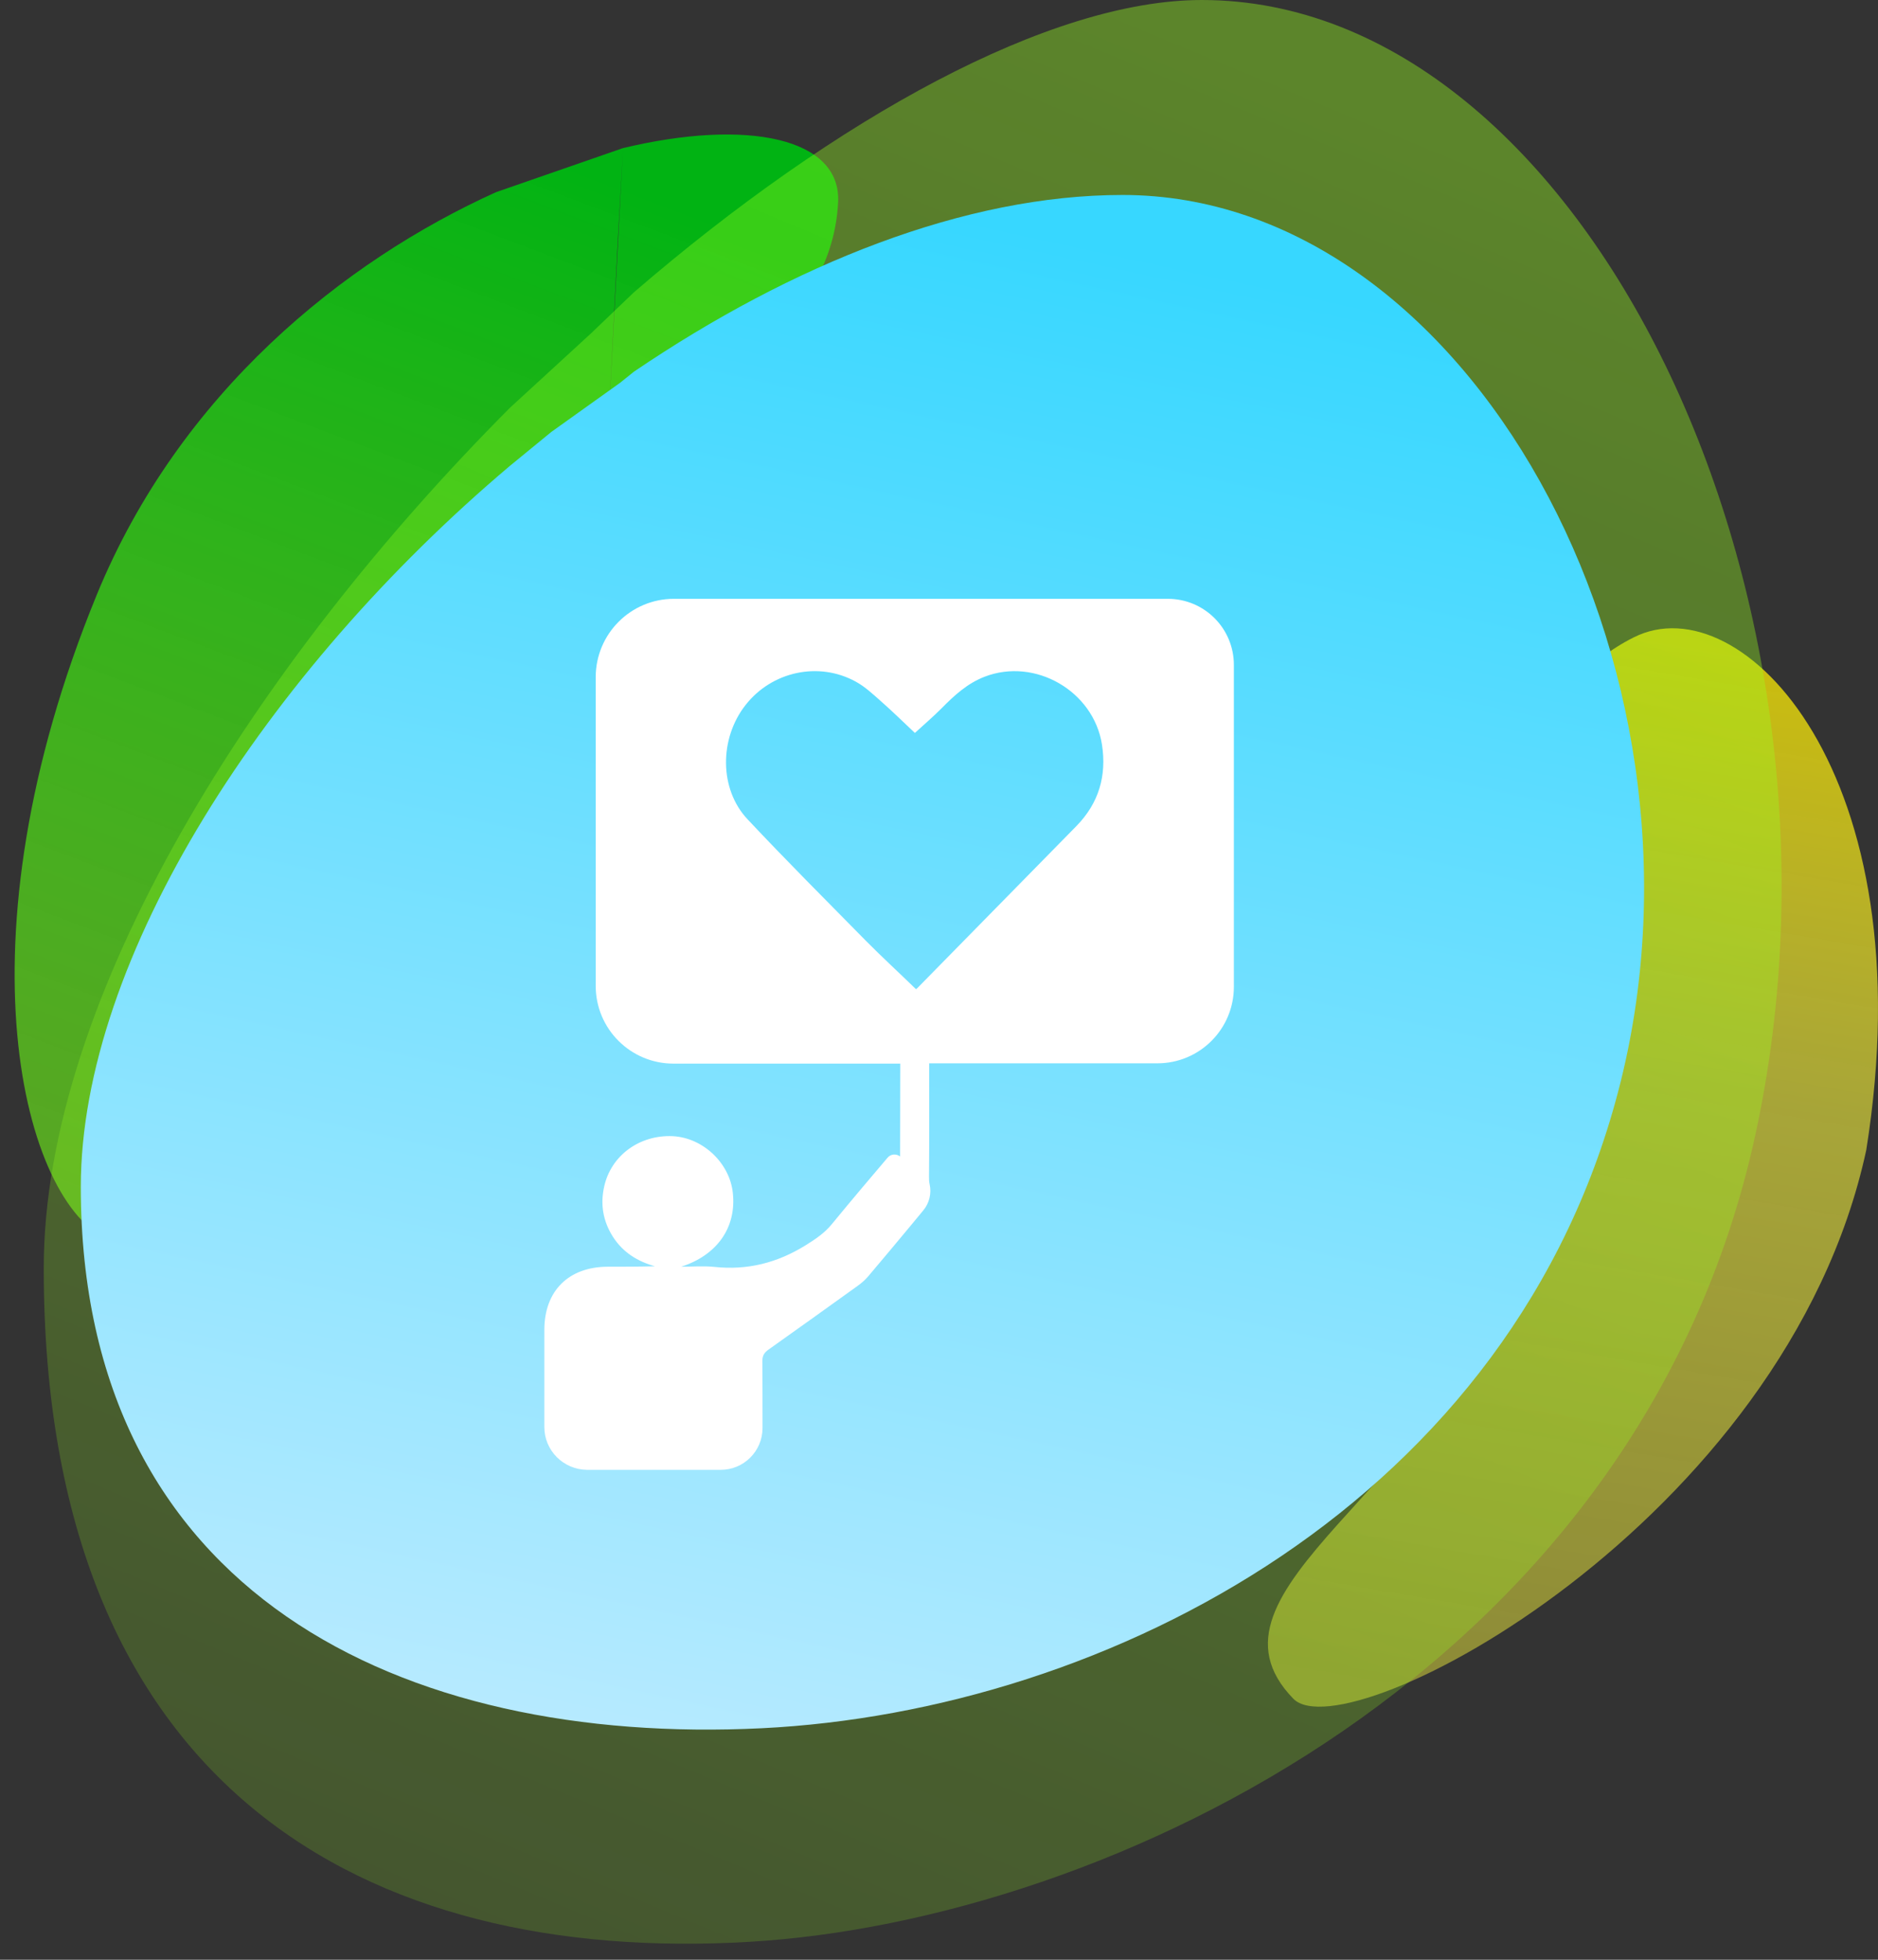
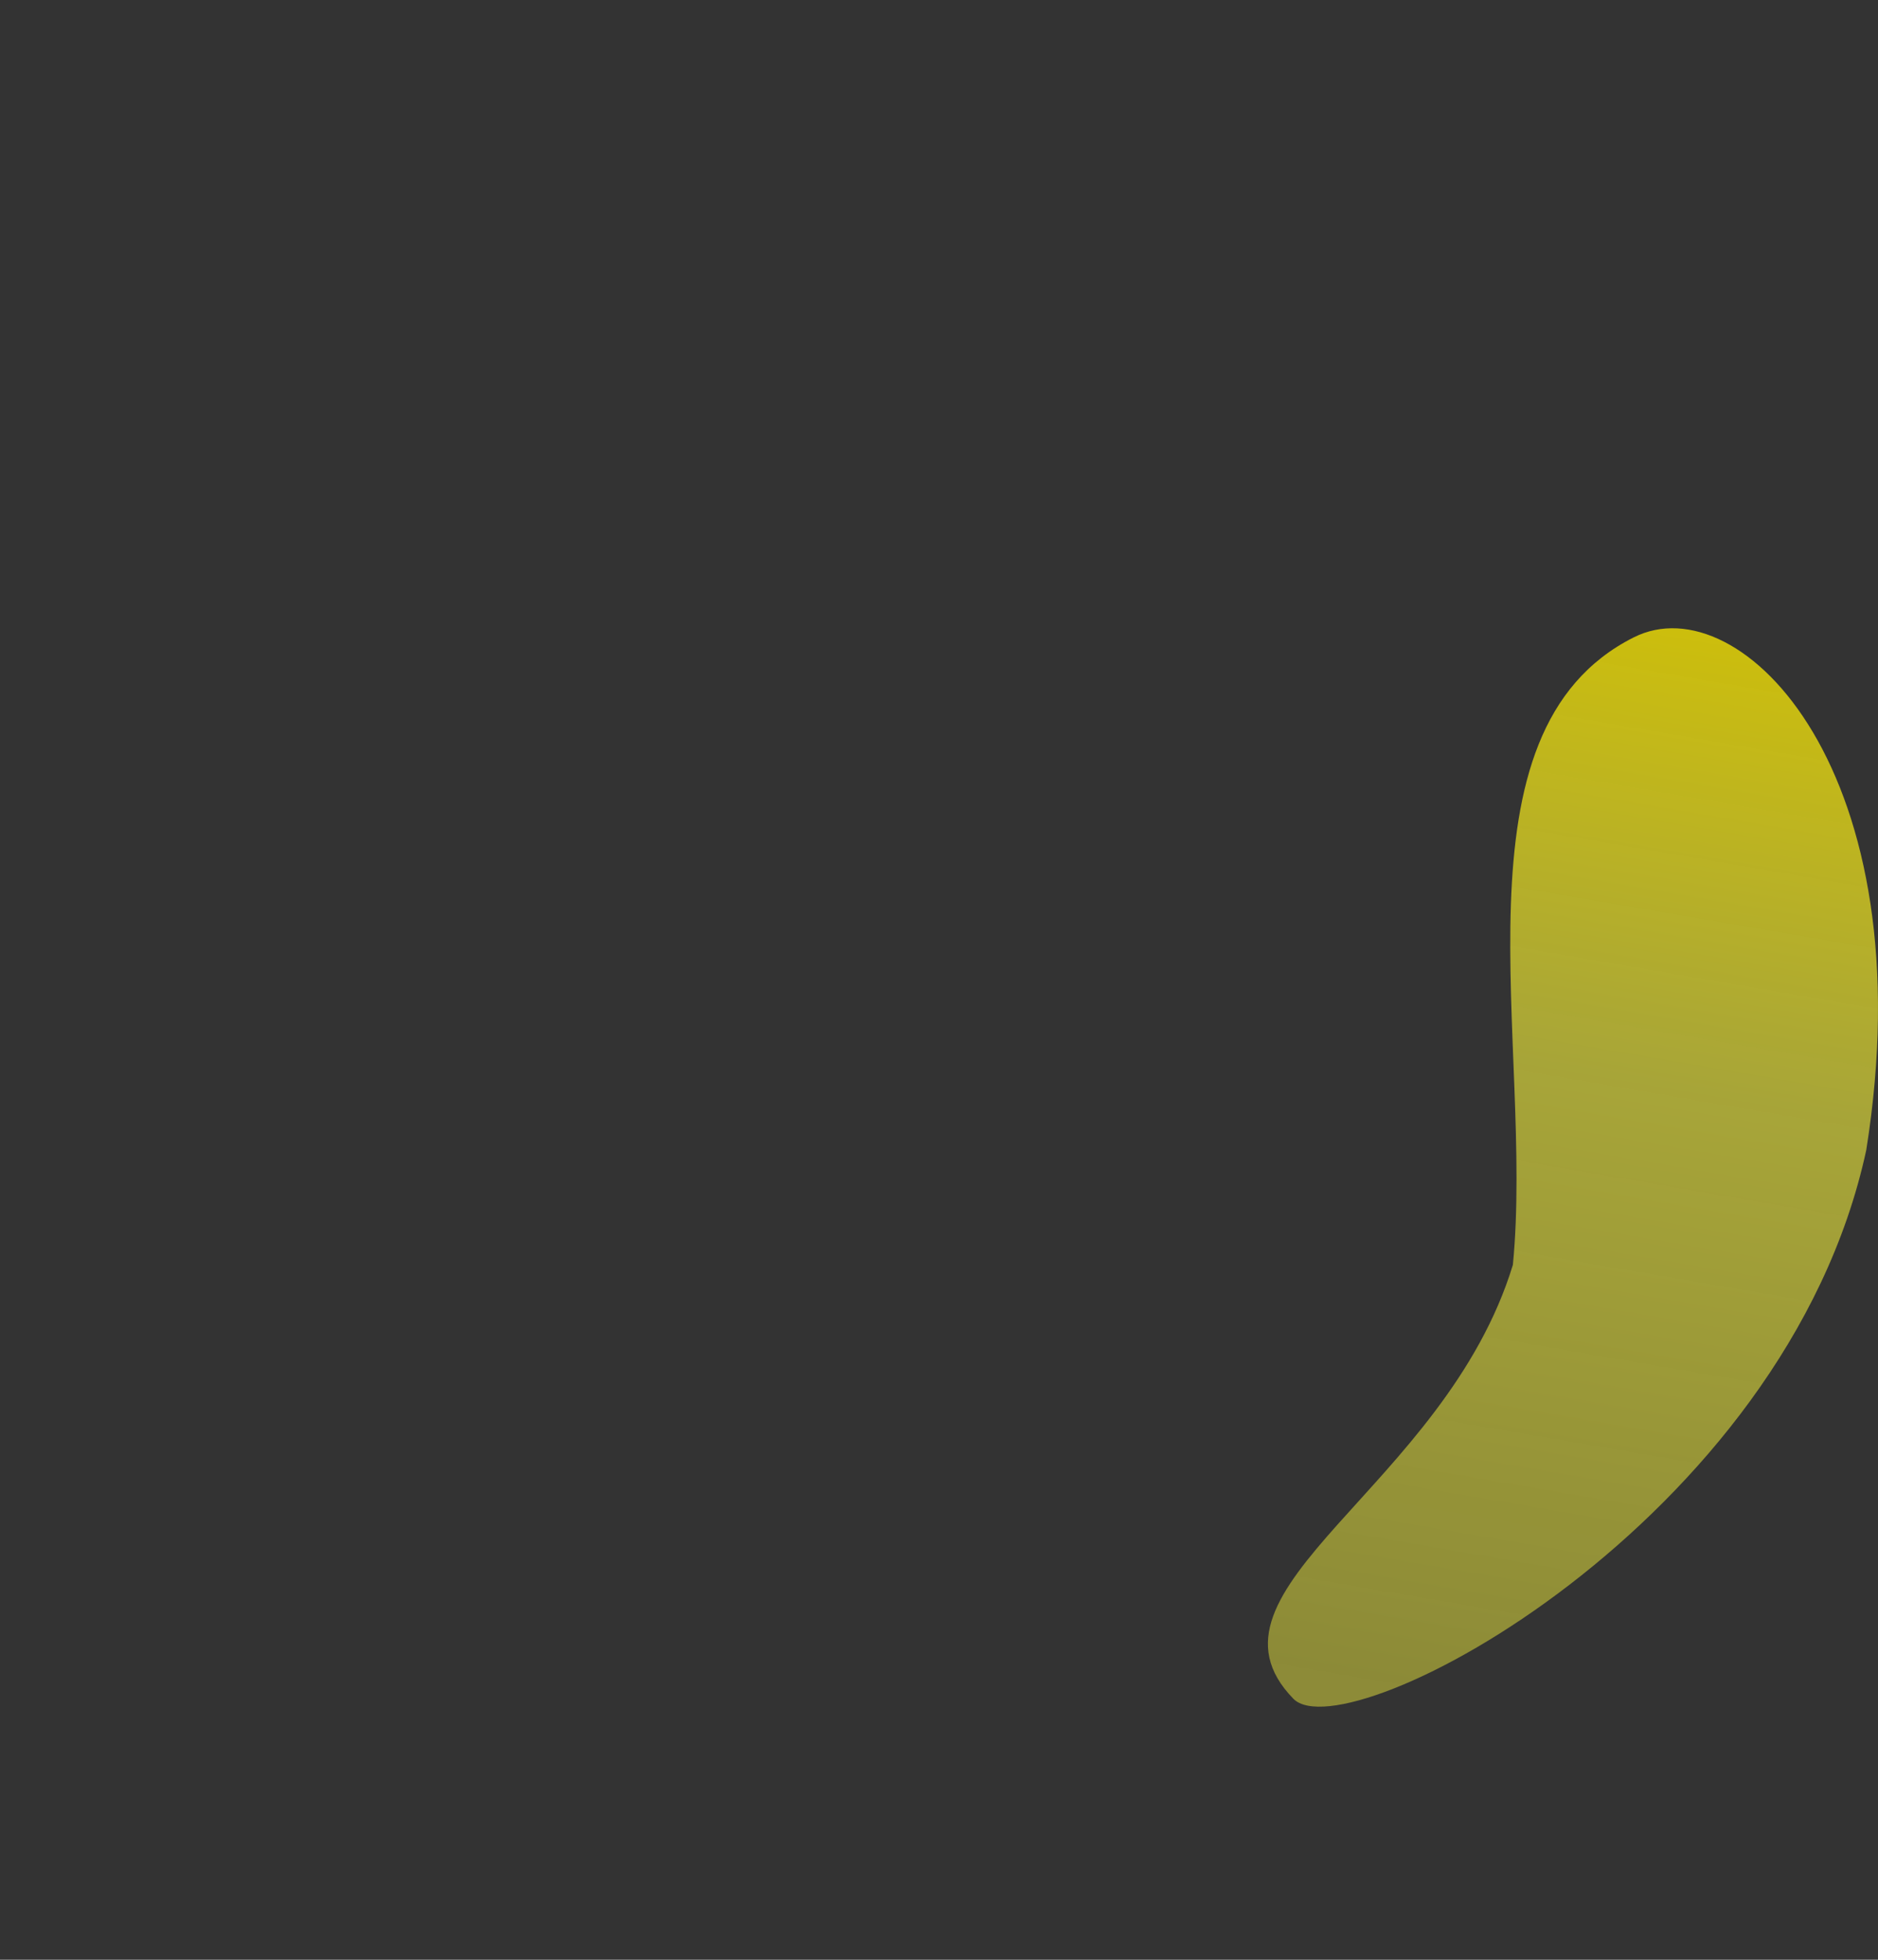
<svg xmlns="http://www.w3.org/2000/svg" width="69" height="72" viewBox="0 0 69 72" fill="none">
  <rect x="0" y="0" width="69" height="72" fill="#333333" stroke="none" />
  <path d="M68.569 42.251C65.614 55.954 49.467 64.415 47.518 62.409C43.609 58.388 53.084 54.666 55.585 46.47C56.372 38.393 53.123 26.883 60.03 23.414C63.983 21.429 70.776 28.423 68.569 42.251Z" fill="url(#paint0_linear_126_72)" />
-   <path fill-rule="evenodd" clip-rule="evenodd" d="M18.225 7.06C12.616 9.595 6.596 14.446 3.558 21.846C-1.695 34.64 0.86 44.251 4.021 45.571C8.692 47.521 9.739 41.253 10.918 34.19C11.501 30.699 12.117 27.014 13.218 24.032C15.472 20.191 20.496 17.986 22.297 16.717L22.89 5.441L18.225 7.06ZM22.297 16.717C26.556 14.186 30.578 11.658 30.793 7.432C30.913 5.067 27.461 4.347 22.89 5.441L22.689 9.019L22.297 16.717Z" fill="url(#paint1_linear_126_72)" />
-   <path fill-rule="evenodd" clip-rule="evenodd" d="M27.549 71.34C40.659 70.563 60.229 61.362 64.499 41.67C68.769 21.978 58.224 0 44.157 0C38.577 0 30.729 4.327 23.29 10.74L21.699 12.262L18.733 14.984C9.338 24.417 1.607 36.646 1.607 46.593C1.607 65.686 13.451 72.175 27.549 71.34Z" fill="url(#paint2_linear_126_72)" fill-opacity="0.4" />
-   <path fill-rule="evenodd" clip-rule="evenodd" d="M18.734 17.116C9.776 24.683 2.969 35.188 2.969 43.605C2.969 58.539 14.8 64.143 27.984 63.494C40.681 62.869 55.701 55.157 59.542 39.755C63.383 24.353 53.897 7.163 41.244 7.163C35.449 7.163 29.111 9.708 23.29 13.656L22.781 14.065L20.256 15.869L18.734 17.116Z" fill="url(#paint3_linear_126_72)" />
-   <path d="M33.071 42.487L33.077 39.076H24.744C23.168 39.076 21.887 37.801 21.887 36.22V24.868C21.893 23.287 23.174 22 24.761 22H42.905C44.25 22 45.334 23.085 45.334 24.43V36.254C45.334 37.807 44.077 39.065 42.524 39.065H34.139C34.139 39.203 34.139 39.307 34.139 39.411C34.139 40.681 34.145 41.95 34.133 43.22C34.133 43.318 34.133 43.416 34.156 43.508C34.231 43.843 34.145 44.201 33.925 44.466C33.775 44.645 33.631 44.824 33.481 45.003C32.956 45.632 32.436 46.261 31.905 46.884C31.79 47.023 31.646 47.144 31.502 47.248C30.417 48.027 29.332 48.806 28.241 49.579C28.074 49.695 28.004 49.816 28.01 50.024C28.016 50.641 28.016 51.628 28.016 52.465C28.016 53.313 27.329 54 26.481 54H21.564C20.698 53.989 20 53.29 20 52.43C20 51.288 20 49.781 20 48.858C20 47.427 20.889 46.544 22.326 46.538C22.903 46.538 23.48 46.538 24.063 46.521C23.416 46.342 22.886 46.007 22.522 45.442C22.158 44.87 22.049 44.253 22.199 43.589C22.453 42.447 23.503 41.685 24.721 41.742C25.829 41.8 26.81 42.729 26.925 43.826C27.064 45.101 26.342 46.117 25.026 46.538C25.43 46.538 25.84 46.504 26.238 46.544C27.462 46.677 28.564 46.394 29.603 45.748C29.966 45.523 30.301 45.297 30.572 44.963C31.132 44.276 32.165 43.053 32.61 42.533C32.725 42.395 32.927 42.377 33.071 42.487ZM33.654 36.341C33.654 36.341 33.683 36.324 33.7 36.306C35.657 34.315 37.607 32.33 39.558 30.339C40.371 29.502 40.666 28.504 40.487 27.35C40.175 25.388 38.029 24.147 36.176 24.862C35.535 25.11 35.056 25.555 34.589 26.028C34.266 26.351 33.914 26.651 33.614 26.928C33.221 26.559 32.806 26.149 32.367 25.763C32.073 25.503 31.779 25.226 31.438 25.041C30.07 24.291 28.356 24.672 27.393 25.901C26.423 27.136 26.423 28.994 27.468 30.102C28.887 31.614 30.359 33.086 31.813 34.563C32.408 35.164 33.031 35.735 33.654 36.341Z" fill="white" />
  <defs>
    <linearGradient id="paint0_linear_126_72" x1="61.982" y1="23.224" x2="55.226" y2="62.673" gradientUnits="userSpaceOnUse">
      <stop stop-color="#FFEC00" stop-opacity="0.75" />
      <stop offset="0.414" stop-color="#F5F13C" stop-opacity="0.6" />
      <stop offset="1" stop-color="#F5F13C" stop-opacity="0.46" />
    </linearGradient>
    <linearGradient id="paint1_linear_126_72" x1="16.523" y1="4.41" x2="0.332" y2="47.149" gradientUnits="userSpaceOnUse">
      <stop stop-color="#01B313" />
      <stop offset="1" stop-color="#78EE1B" stop-opacity="0.6" />
    </linearGradient>
    <linearGradient id="paint2_linear_126_72" x1="40.976" y1="2.07304e-07" x2="12.319" y2="68.833" gradientUnits="userSpaceOnUse">
      <stop stop-color="#99FF1E" />
      <stop offset="1" stop-color="#99FF1E" stop-opacity="0.43" />
    </linearGradient>
    <linearGradient id="paint3_linear_126_72" x1="31.687" y1="7.163" x2="18.367" y2="68.689" gradientUnits="userSpaceOnUse">
      <stop stop-color="#37D7FF" />
      <stop offset="1" stop-color="#C3ECFF" />
    </linearGradient>
  </defs>
</svg>